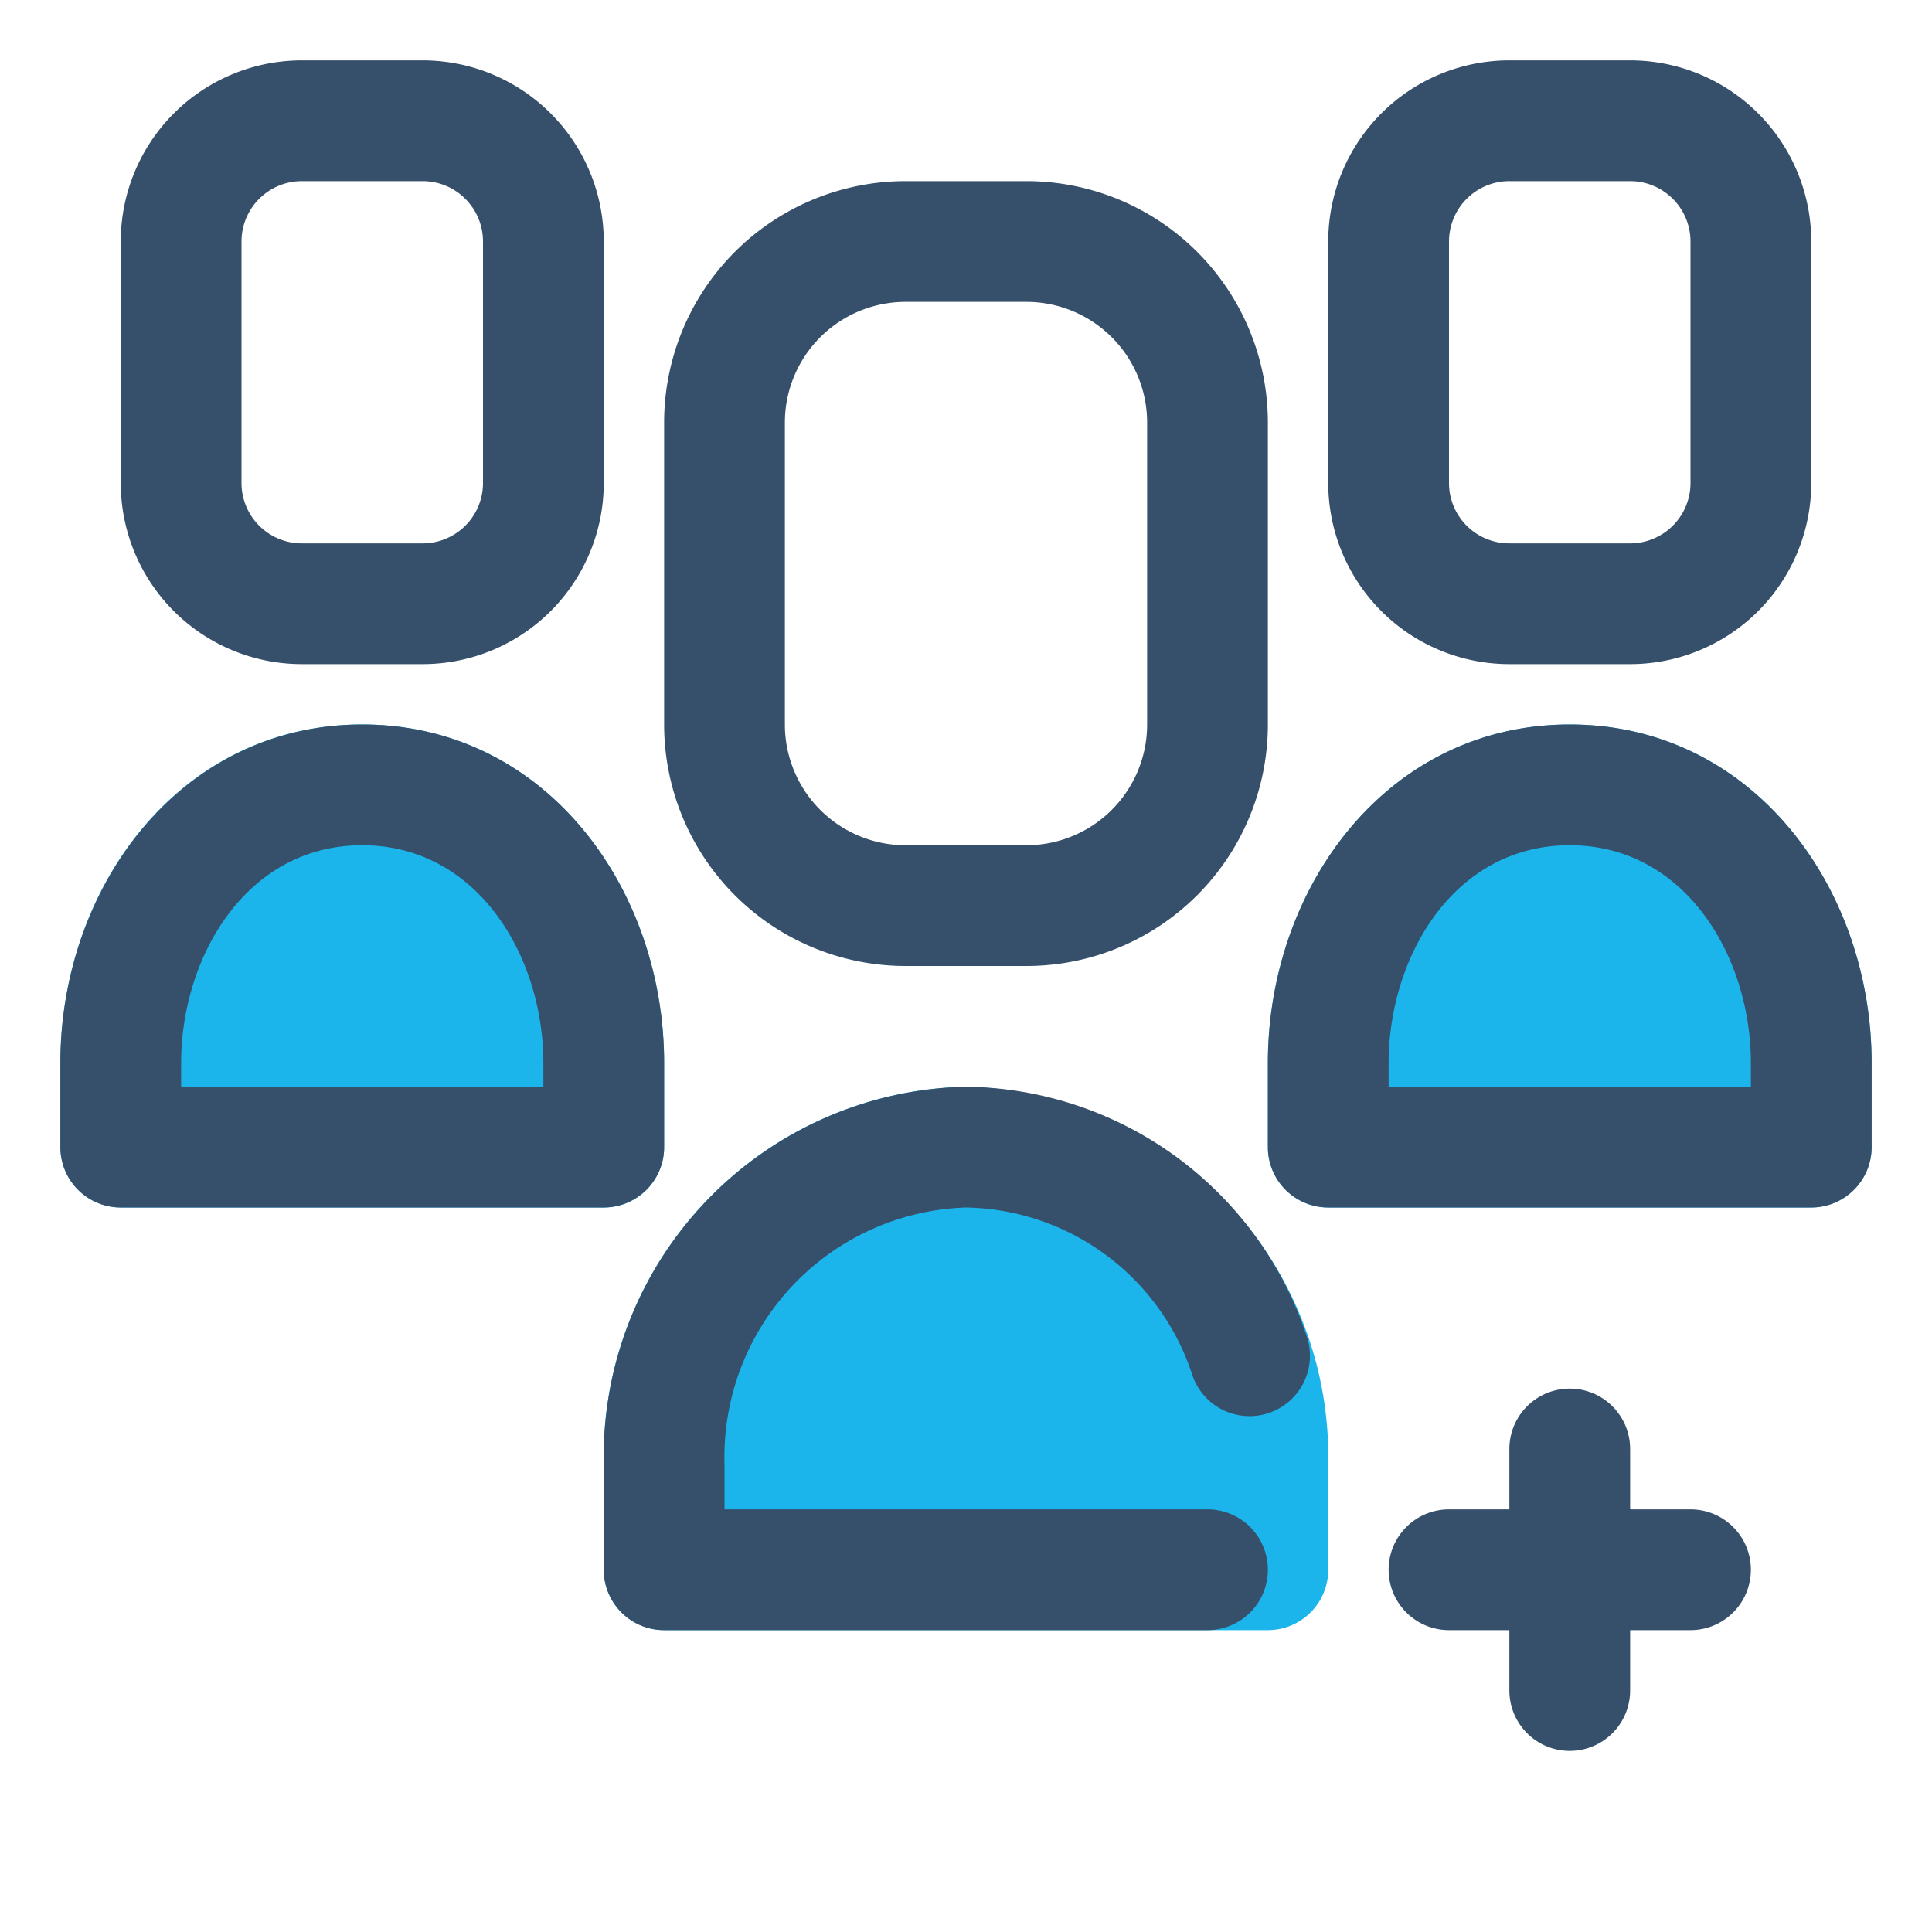
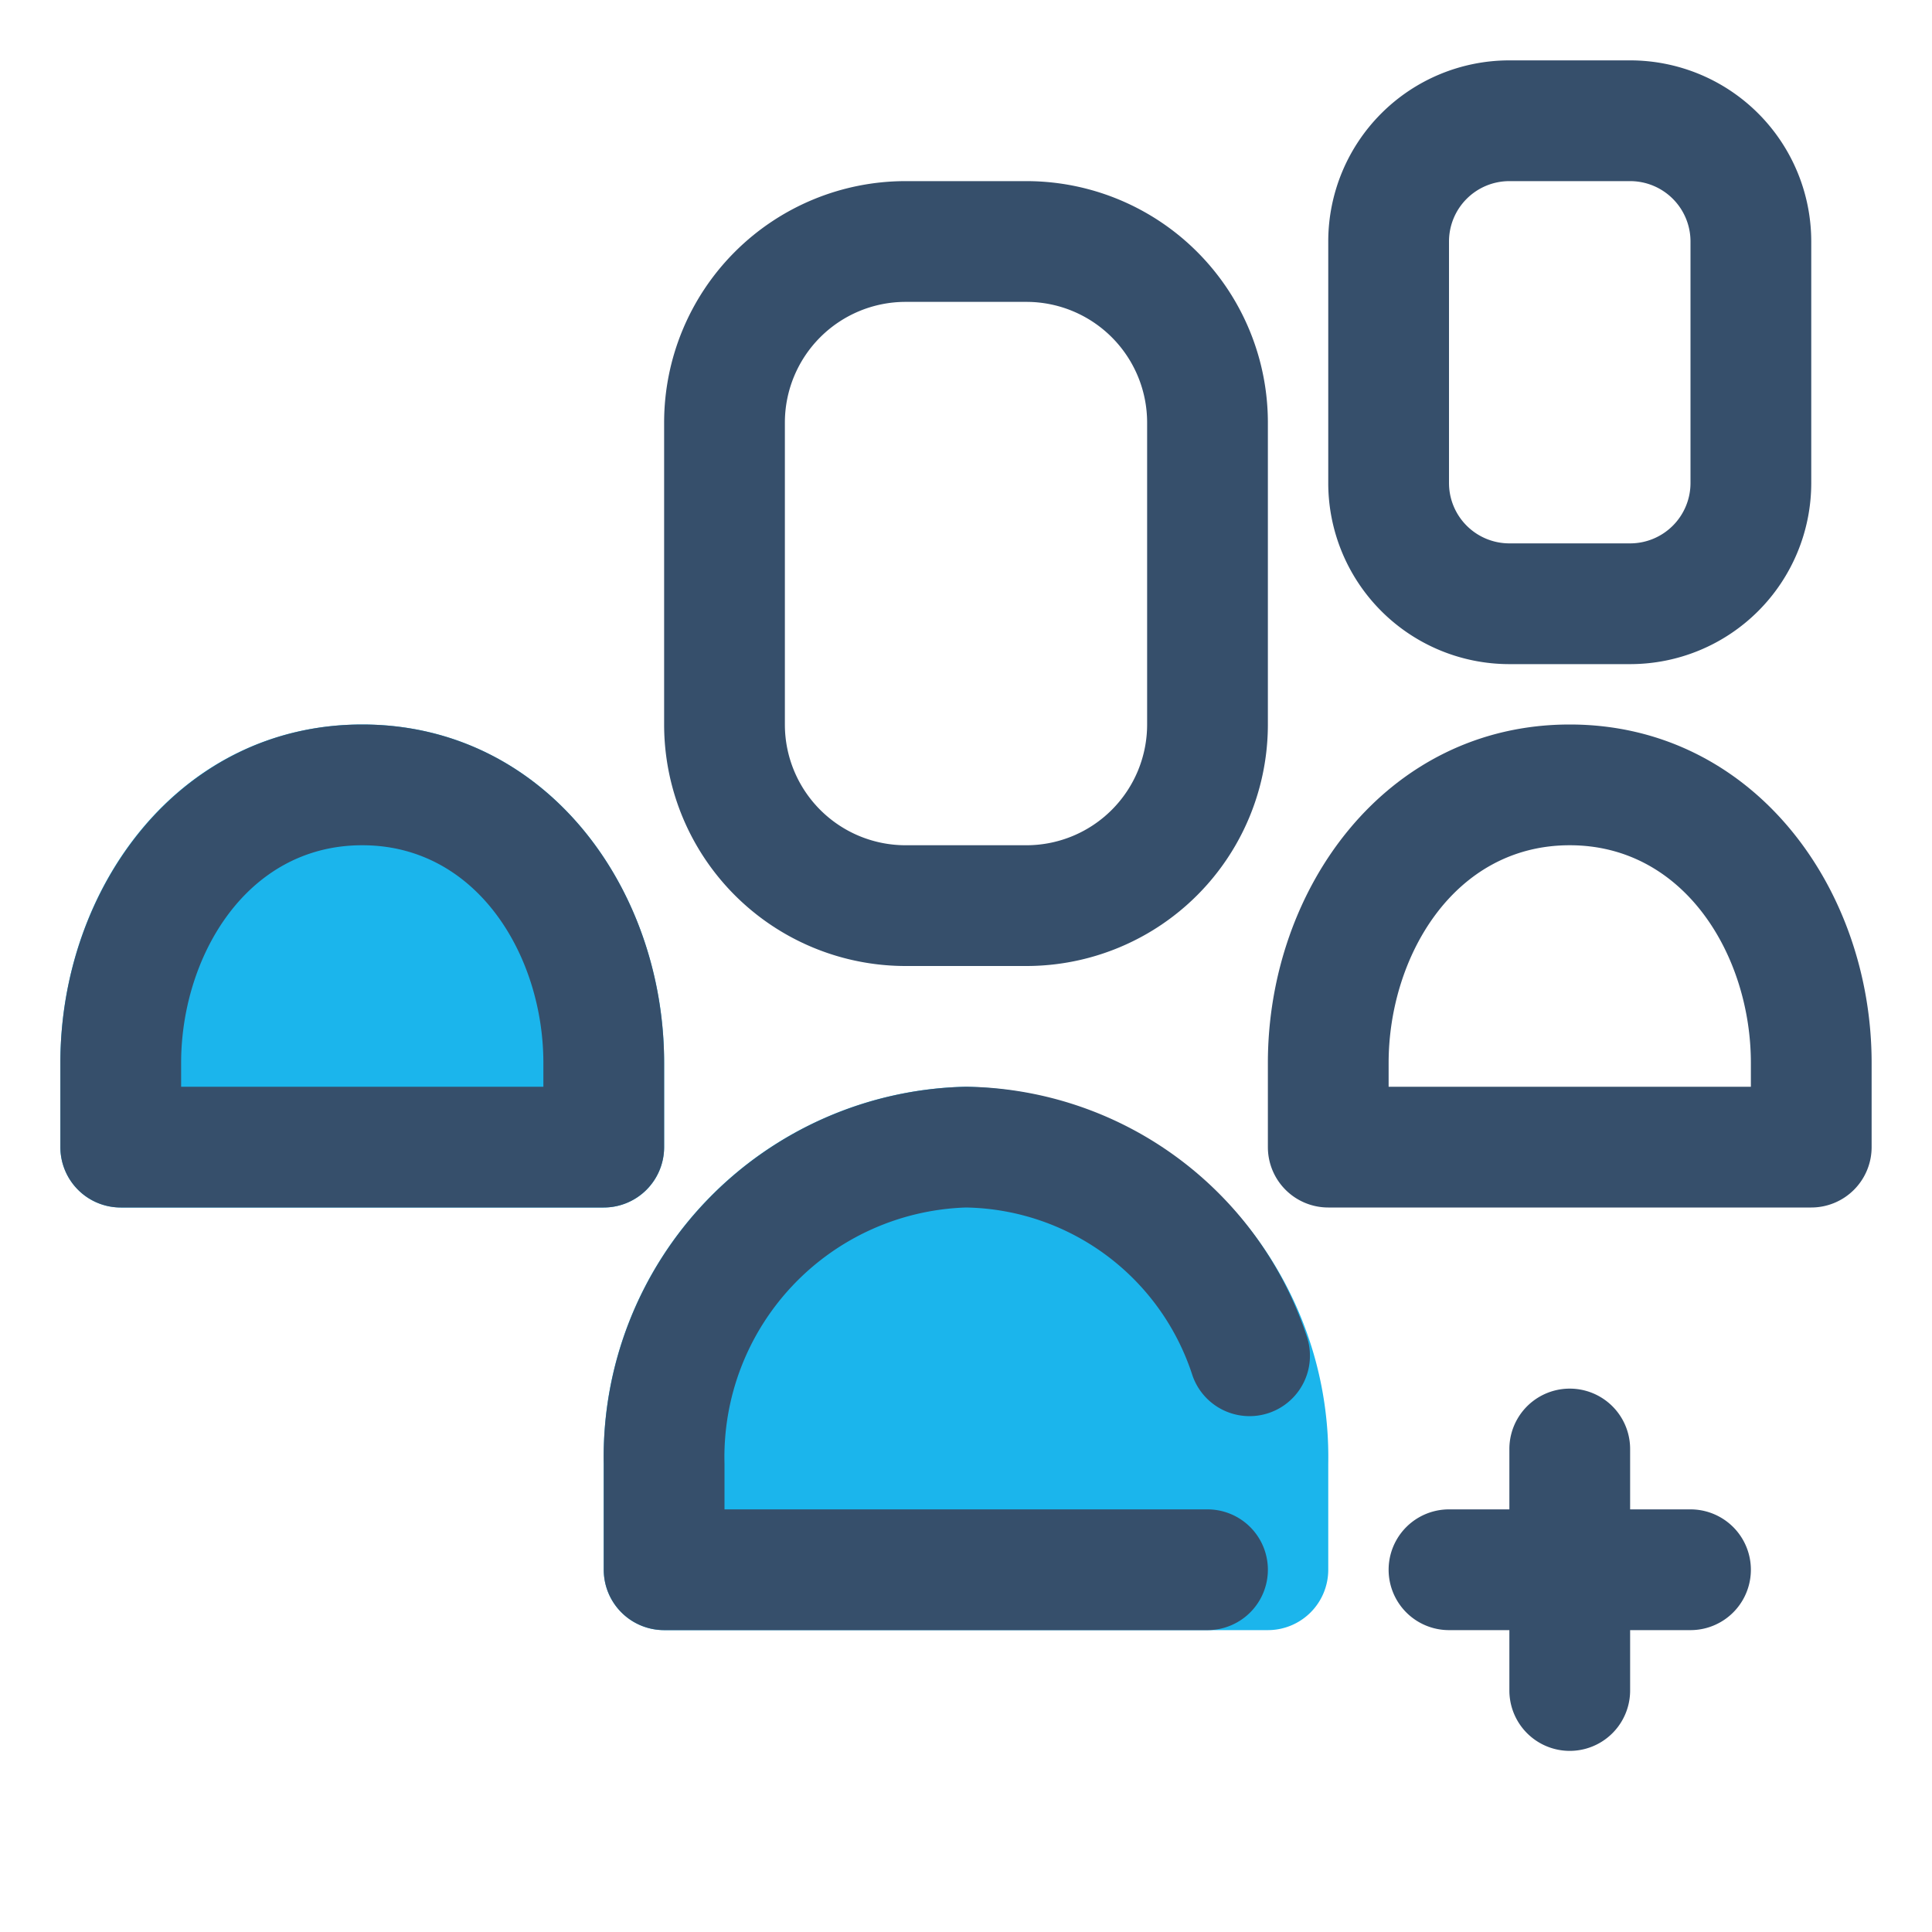
<svg xmlns="http://www.w3.org/2000/svg" viewBox="0 0 32 32">
  <title>create group</title>
  <g id="create_group" data-name="create group">
    <rect width="32" height="32" style="fill:none" />
-     <path d="M26,12c-3.037,0-5,2.713-5,5.605V19a1,1,0,0,0,1,1h8a1,1,0,0,0,1-1V17.605C31,14.7,29.026,12,26,12Z" style="fill:#1bb5ec" />
    <path d="M11,19V17.605C11,14.711,9.036,12,6,12s-5,2.706-5,5.605V19a1,1,0,0,0,1,1h8A1,1,0,0,0,11,19Z" style="fill:#1bb5ec" />
    <path d="M16,18a6.126,6.126,0,0,0-6,6.243V26a1,1,0,0,0,1,1H21a1,1,0,0,0,1-1V24.243A6.133,6.133,0,0,0,16,18Z" style="fill:#1bb5ec" />
    <path d="M28,25H27V24a1,1,0,0,0-2,0v1H24a1,1,0,0,0,0,2h1v1a1,1,0,0,0,2,0V27h1a1,1,0,0,0,0-2Z" style="fill:#364f6b" />
    <path d="M16,18a6.132,6.132,0,0,0-6,6.243V26a1,1,0,0,0,1,1h9a1,1,0,0,0,0-2H12v-.757A4.136,4.136,0,0,1,16,20a4.014,4.014,0,0,1,3.752,2.785,1,1,0,1,0,1.889-.659A6.014,6.014,0,0,0,16,18Z" style="fill:#364f6b" />
    <path d="M15,16h2a4,4,0,0,0,4-4V7a4,4,0,0,0-4-4H15a4,4,0,0,0-4,4v5A4,4,0,0,0,15,16ZM13,7a2,2,0,0,1,2-2h2a2,2,0,0,1,2,2v5a2,2,0,0,1-2,2H15a2,2,0,0,1-2-2Z" style="fill:#364f6b" />
    <path d="M26,12c-3.037,0-5,2.713-5,5.605V19a1,1,0,0,0,1,1h8a1,1,0,0,0,1-1V17.605C31,14.7,29.026,12,26,12Zm3,6H23v-.395C23,15.864,24.07,14,26,14c1.912,0,3,1.843,3,3.605Z" style="fill:#364f6b" />
    <path d="M25,11h2a3,3,0,0,0,3-3V4a3,3,0,0,0-3-3H25a3,3,0,0,0-3,3V8A3,3,0,0,0,25,11ZM24,4a1,1,0,0,1,1-1h2a1,1,0,0,1,1,1V8a1,1,0,0,1-1,1H25a1,1,0,0,1-1-1Z" style="fill:#364f6b" />
    <path d="M11,19V17.605C11,14.7,9.026,12,6,12s-5,2.713-5,5.605V19a1,1,0,0,0,1,1h8A1,1,0,0,0,11,19ZM9,18H3v-.395C3,15.864,4.07,14,6,14c1.912,0,3,1.843,3,3.605Z" style="fill:#364f6b" />
-     <path d="M5,11H7a3,3,0,0,0,3-3V4A3,3,0,0,0,7,1H5A3,3,0,0,0,2,4V8A3,3,0,0,0,5,11ZM4,4A1,1,0,0,1,5,3H7A1,1,0,0,1,8,4V8A1,1,0,0,1,7,9H5A1,1,0,0,1,4,8Z" style="fill:#364f6b" />
  </g>
</svg>